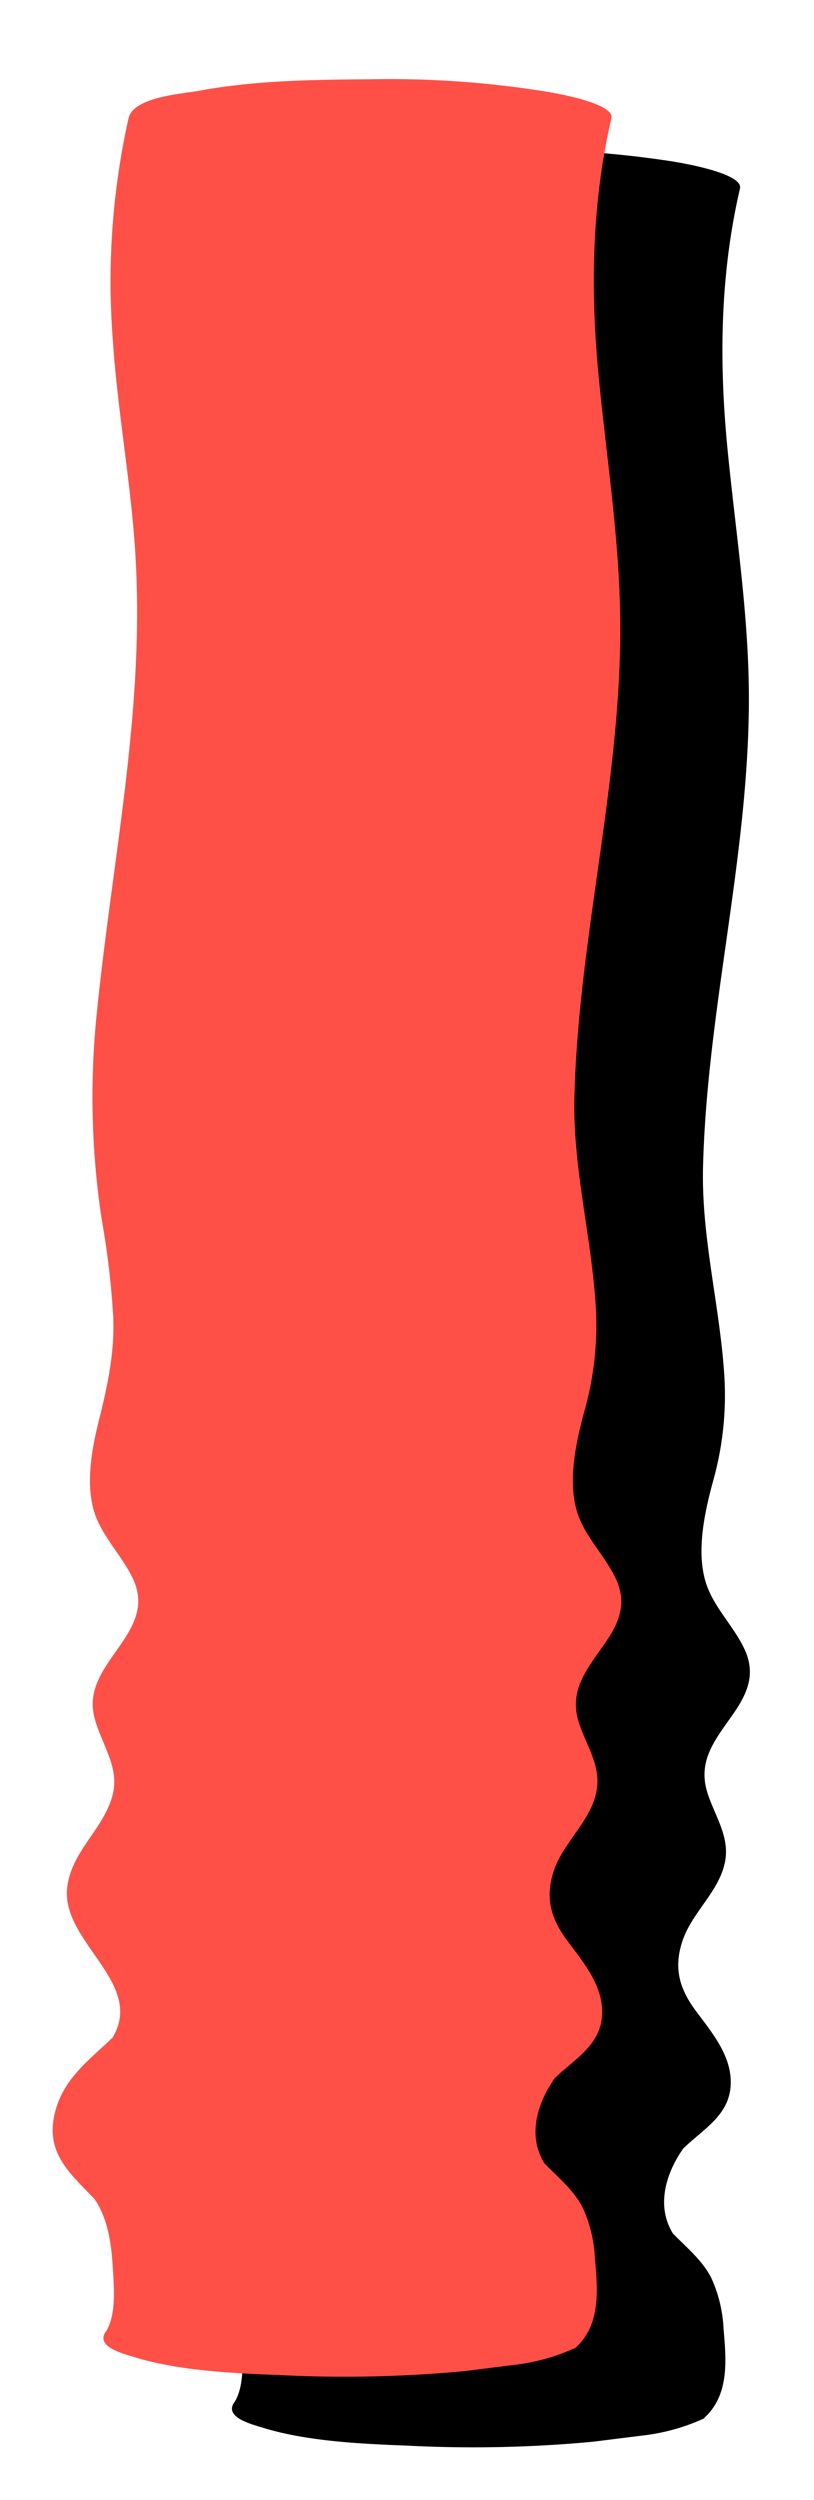
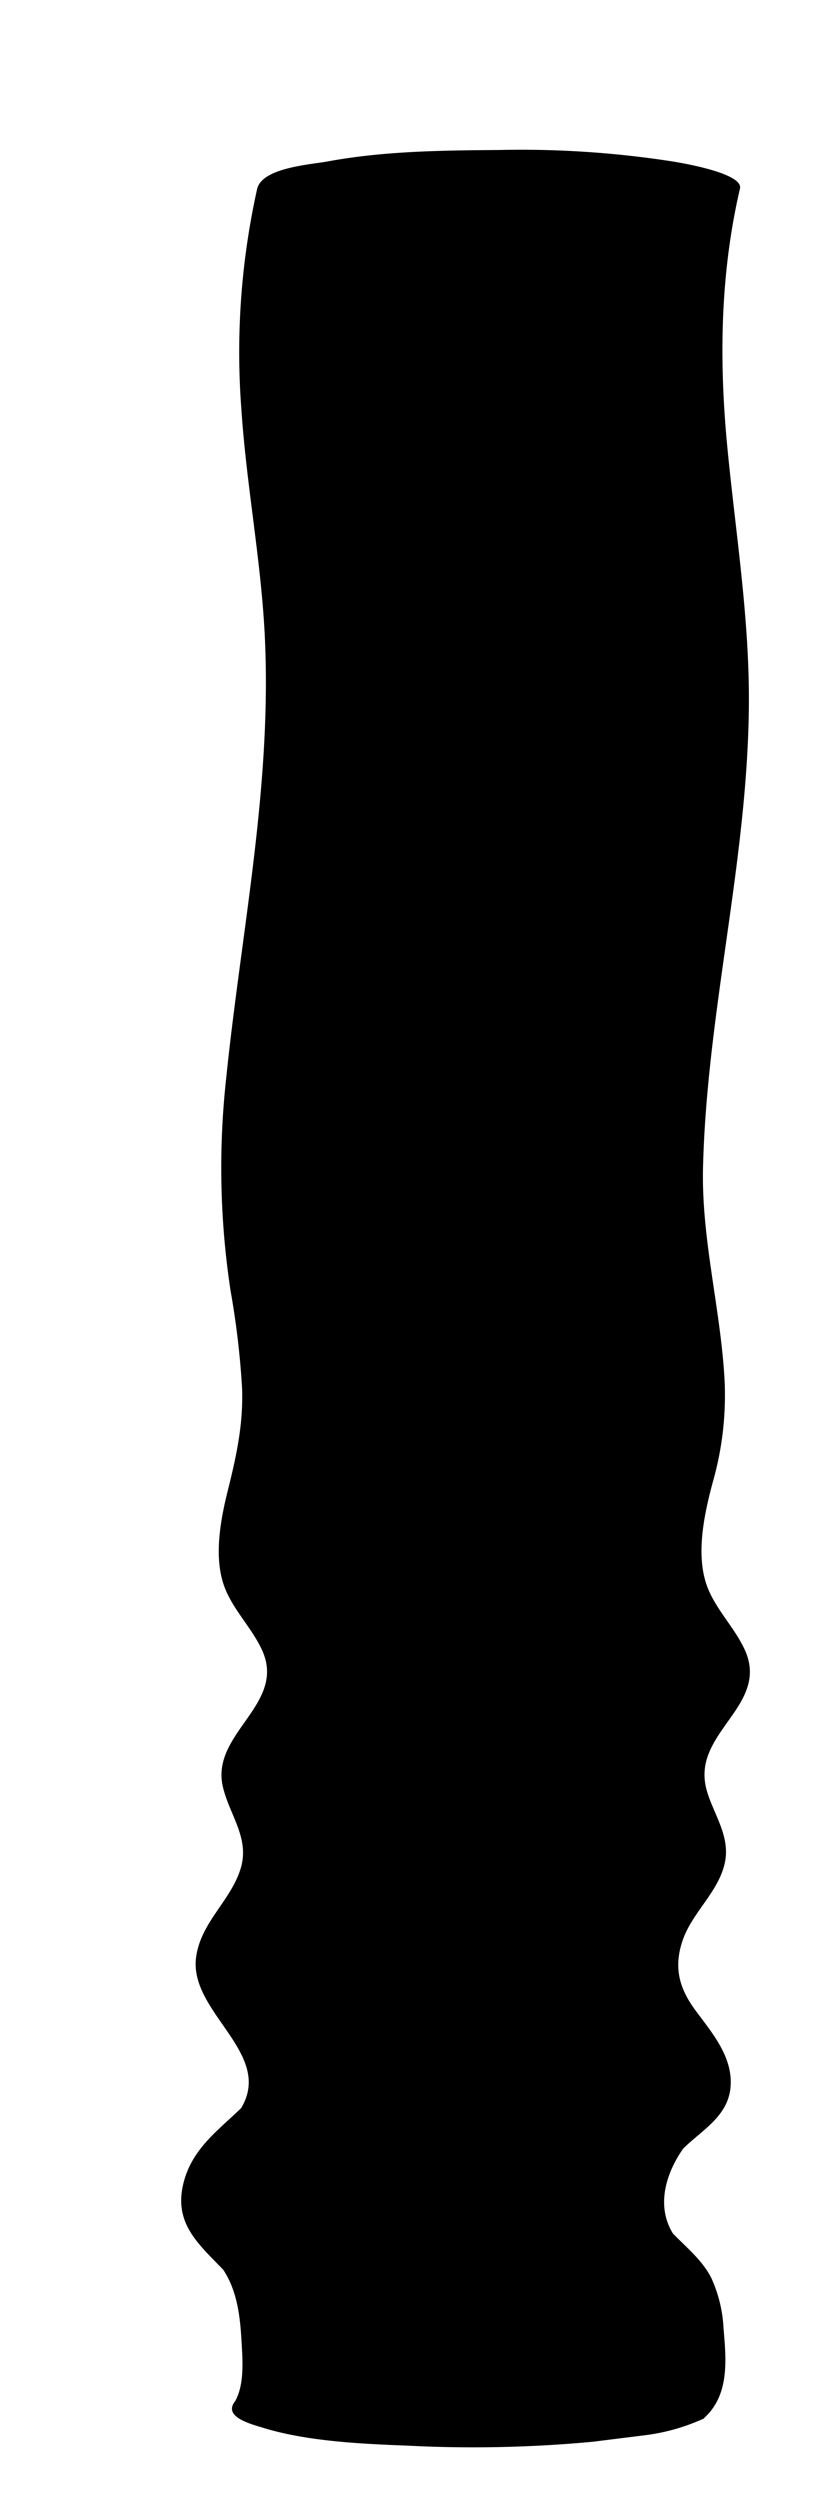
<svg xmlns="http://www.w3.org/2000/svg" id="Layer_1" data-name="Layer 1" viewBox="0 0 160 491">
  <defs>
    <style>.cls-1{fill:#ff5048;}</style>
  </defs>
  <title>Morcos KeyArtboard 22</title>
  <path d="M138.41,474.9c5-4.54,4.34-11.4,3.81-17.57a26.88,26.88,0,0,0-2.44-10c-2.1-4.08-6-6.77-8.89-10.18l1.69,2c-4-5.88-1.56-13,2.47-18.19l-1.7,2c3.74-4.18,9.74-6.82,10.25-13.09.48-5.86-3.62-10.6-6.88-15s-4.31-8.48-2.57-13.68c1.88-5.63,7.23-9.67,8.37-15.57.95-4.95-2.08-9.07-3.48-13.56-2-6.39,1.72-10.59,5.17-15.57,2.8-4.05,4.35-7.83,2.13-12.58s-6.3-8.44-7.72-13.49c-1.71-6-.11-13.4,1.48-19.3a62.09,62.09,0,0,0,2.31-20.3c-.8-14-4.58-27.55-4.22-41.66.76-30.16,8.63-59.62,9-89.83.23-17.49-2.59-34.43-4.25-51.77-1.62-17-1.36-33.89,2.51-50.53.78-3.34-14.41-5.5-13.9-5.42A194.38,194.38,0,0,0,98,29.46c-11.14.08-22.57.21-33.56,2.24-3.38.63-12.92,1.21-13.9,5.42a147.6,147.6,0,0,0-3.11,43.06C48.39,94.85,51.19,109.32,52,124c1.61,29.8-4.56,58.58-7.57,88.05a160.31,160.31,0,0,0,.9,41.52,162.94,162.94,0,0,1,2.25,19.06c.26,7.15-1.13,13.41-2.84,20.26-1.34,5.38-2.58,12.14-1,17.62,1.43,5.06,5.55,8.8,7.73,13.49,5,10.73-10.14,16.37-7.66,26.94,1.31,5.59,5.38,10.15,3.45,16.18-2,6.3-7.77,10.41-8.71,17.26C37,395.5,54.9,403.73,46.76,415l1.7-2c-5,5.07-10.85,8.72-12.51,16.24-1.83,8.34,4.19,12.34,9.13,17.85l-1.69-2c3.19,4.28,3.8,9.66,4.09,14.83.22,3.95.67,9.14-1.79,12.52l1.7-2-.51.46c-3.79,3.46,1.72,5,4.78,5.91,8.66,2.69,19.47,3.18,28.37,3.52a252.21,252.21,0,0,0,36.57-.77l9.6-1.2a40,40,0,0,0,12.21-3.38Z" />
-   <path class="cls-1" d="M113.13,461.1c5-4.54,4.35-11.4,3.81-17.57a26.68,26.68,0,0,0-2.44-10c-2.1-4.08-6-6.77-8.89-10.18l1.69,2c-4-5.88-1.55-13,2.47-18.19l-1.69,2c3.74-4.18,9.73-6.82,10.24-13.09.48-5.86-3.62-10.6-6.88-15s-4.3-8.48-2.57-13.68c1.88-5.63,7.24-9.67,8.37-15.57,1-5-2.08-9.07-3.48-13.56-2-6.39,1.73-10.58,5.17-15.57,2.8-4,4.35-7.83,2.13-12.58s-6.29-8.44-7.72-13.48c-1.71-6-.11-13.41,1.48-19.31a61.83,61.83,0,0,0,2.31-20.3c-.8-14-4.57-27.55-4.22-41.65.76-30.16,8.64-59.63,9-89.84.23-17.49-2.59-34.43-4.25-51.77-1.62-16.94-1.35-33.88,2.52-50.53.77-3.34-14.42-5.5-13.9-5.41a193.46,193.46,0,0,0-33.56-2.25c-11.15.08-22.58.21-33.56,2.25-3.39.62-12.92,1.2-13.9,5.41a147.26,147.26,0,0,0-3.12,43.06c.94,14.67,3.75,29.14,4.54,43.82,1.62,29.81-4.56,58.58-7.57,88.05a160.31,160.31,0,0,0,.91,41.52,162.92,162.92,0,0,1,2.24,19.06c.26,7.15-1.13,13.41-2.83,20.26-1.35,5.38-2.59,12.14-1,17.63,1.43,5,5.54,8.8,7.72,13.48,5,10.73-10.13,16.37-7.65,26.94,1.31,5.59,5.38,10.15,3.44,16.18-2,6.3-7.77,10.41-8.71,17.26-1.53,11.13,16.41,19.35,8.26,30.65l1.7-2c-5,5.07-10.85,8.72-12.5,16.24-1.84,8.34,4.18,12.34,9.13,17.85l-1.7-2c3.19,4.27,3.81,9.65,4.09,14.83.22,3.94.67,9.13-1.79,12.51l1.7-2-.51.47c-3.79,3.45,1.72,5,4.79,5.9,8.66,2.69,19.46,3.18,28.36,3.52a252.21,252.21,0,0,0,36.57-.77l9.61-1.2a40.06,40.06,0,0,0,12.2-3.38Z" />
</svg>